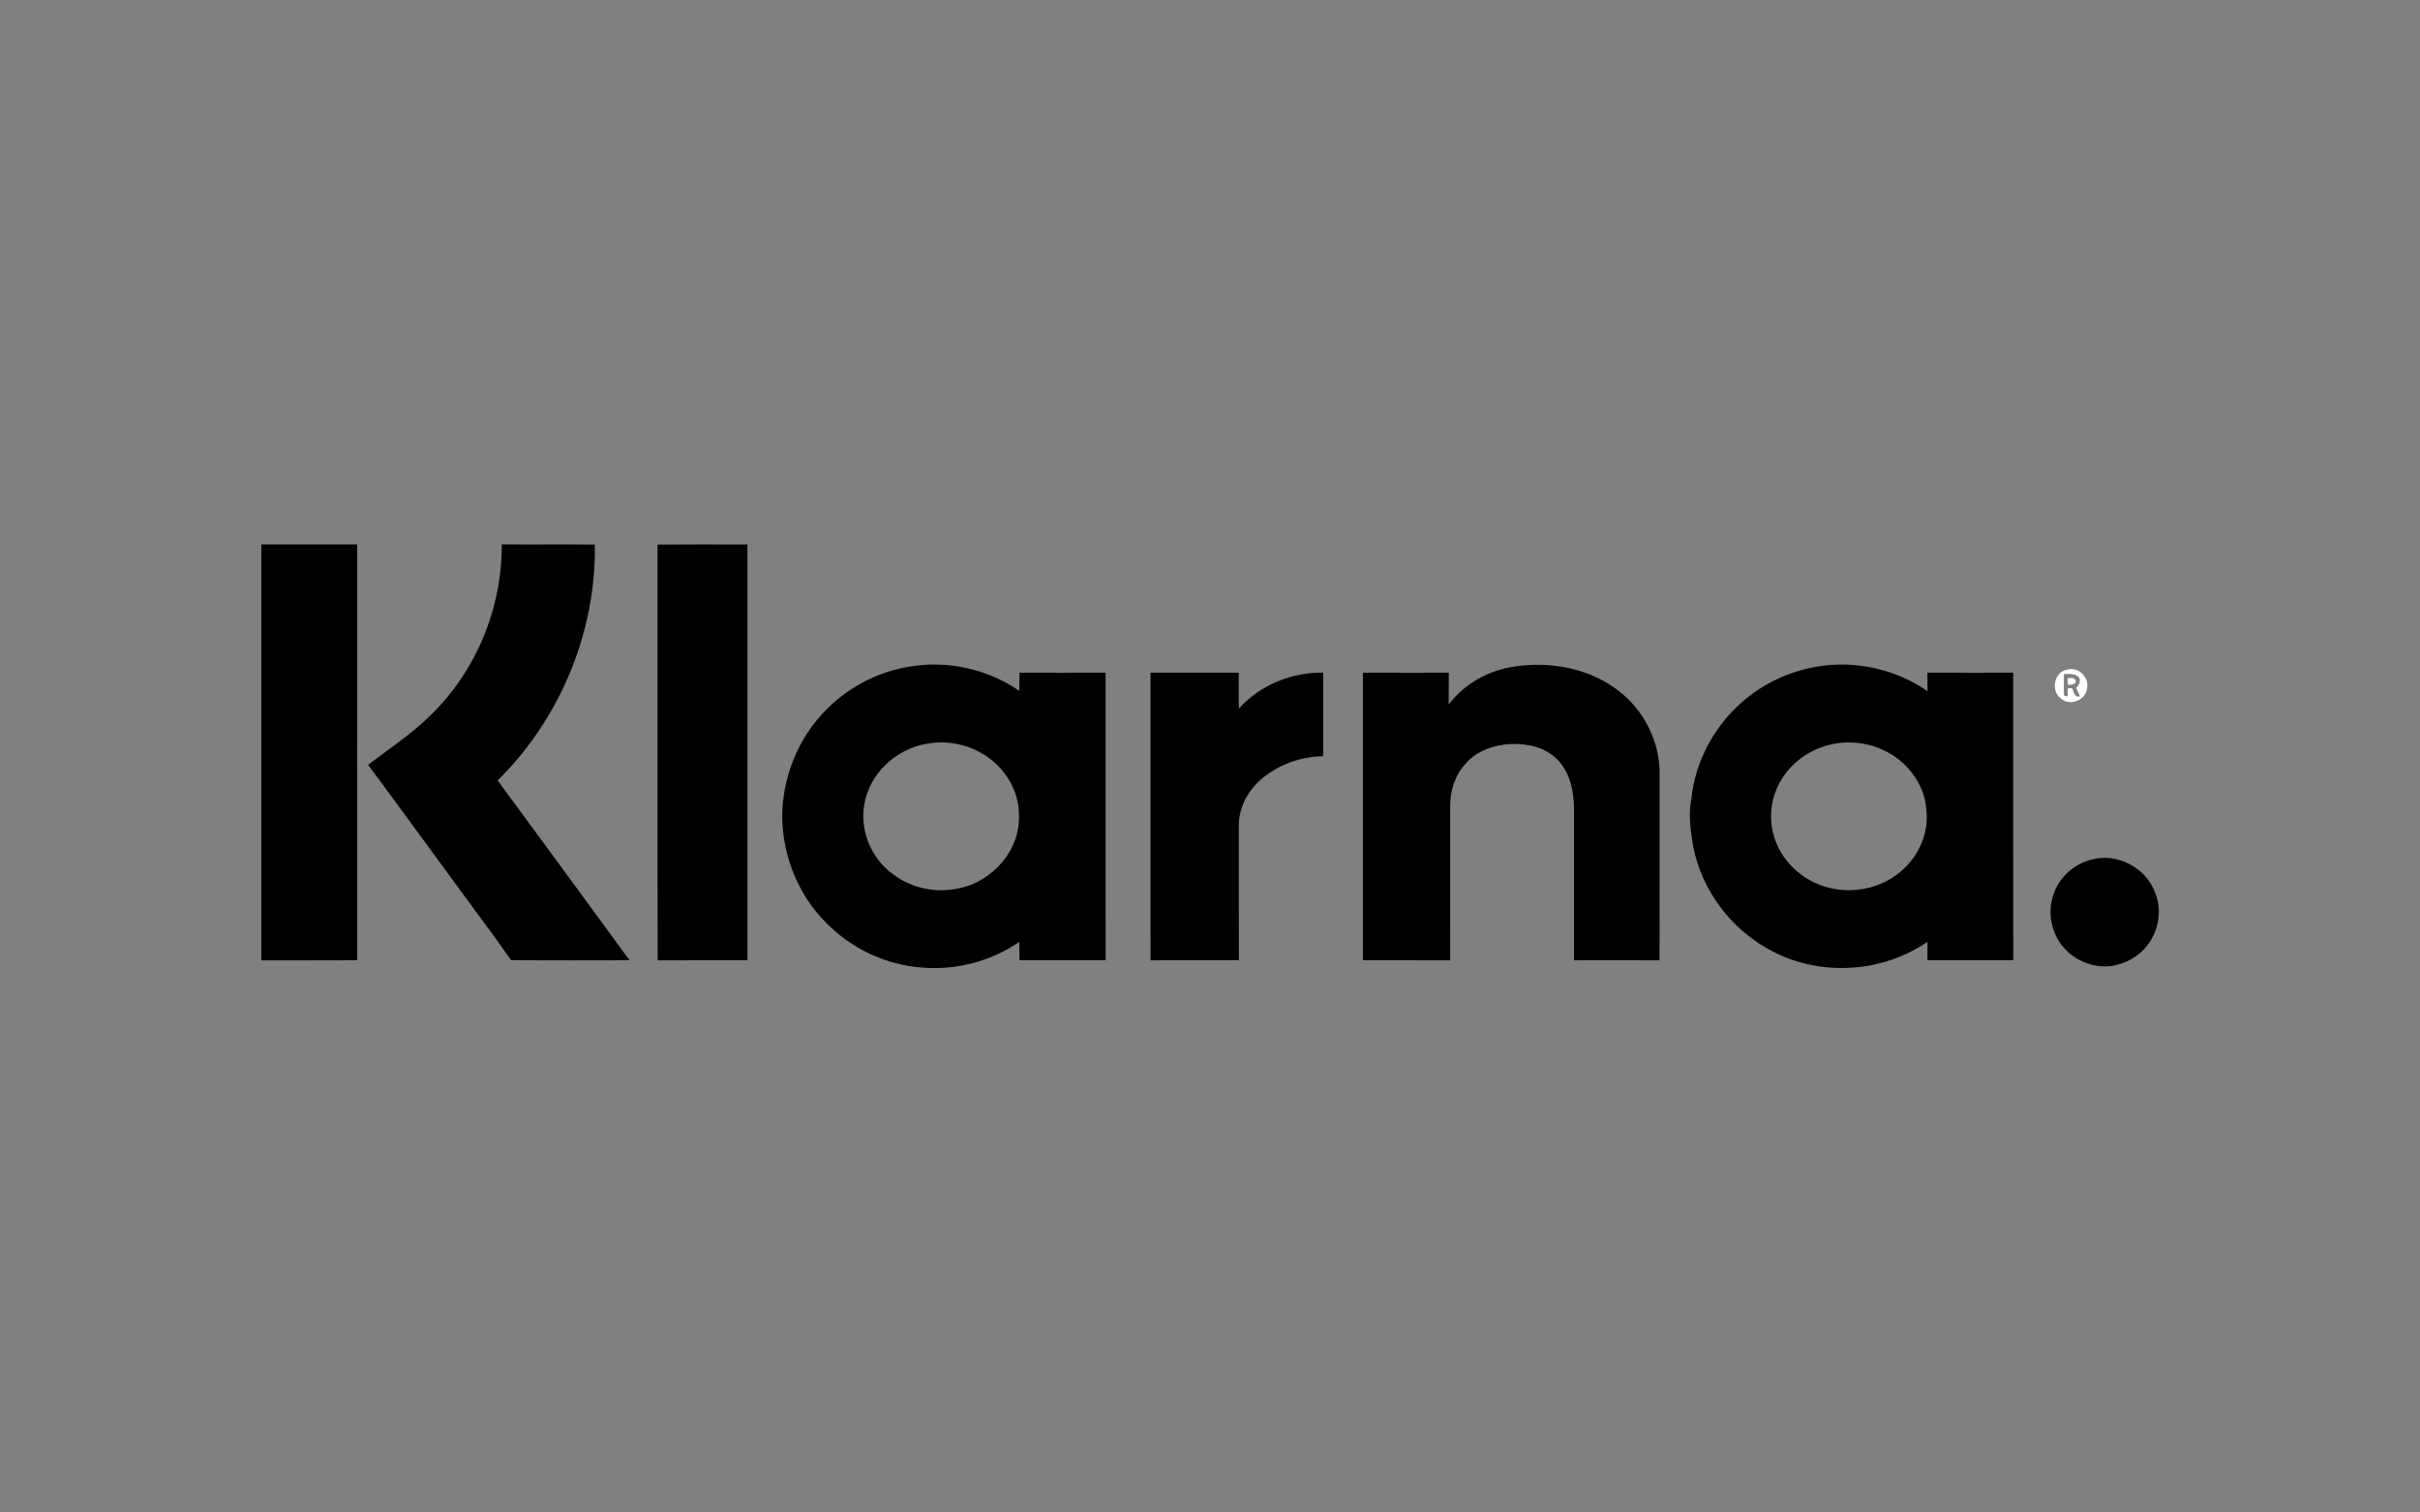
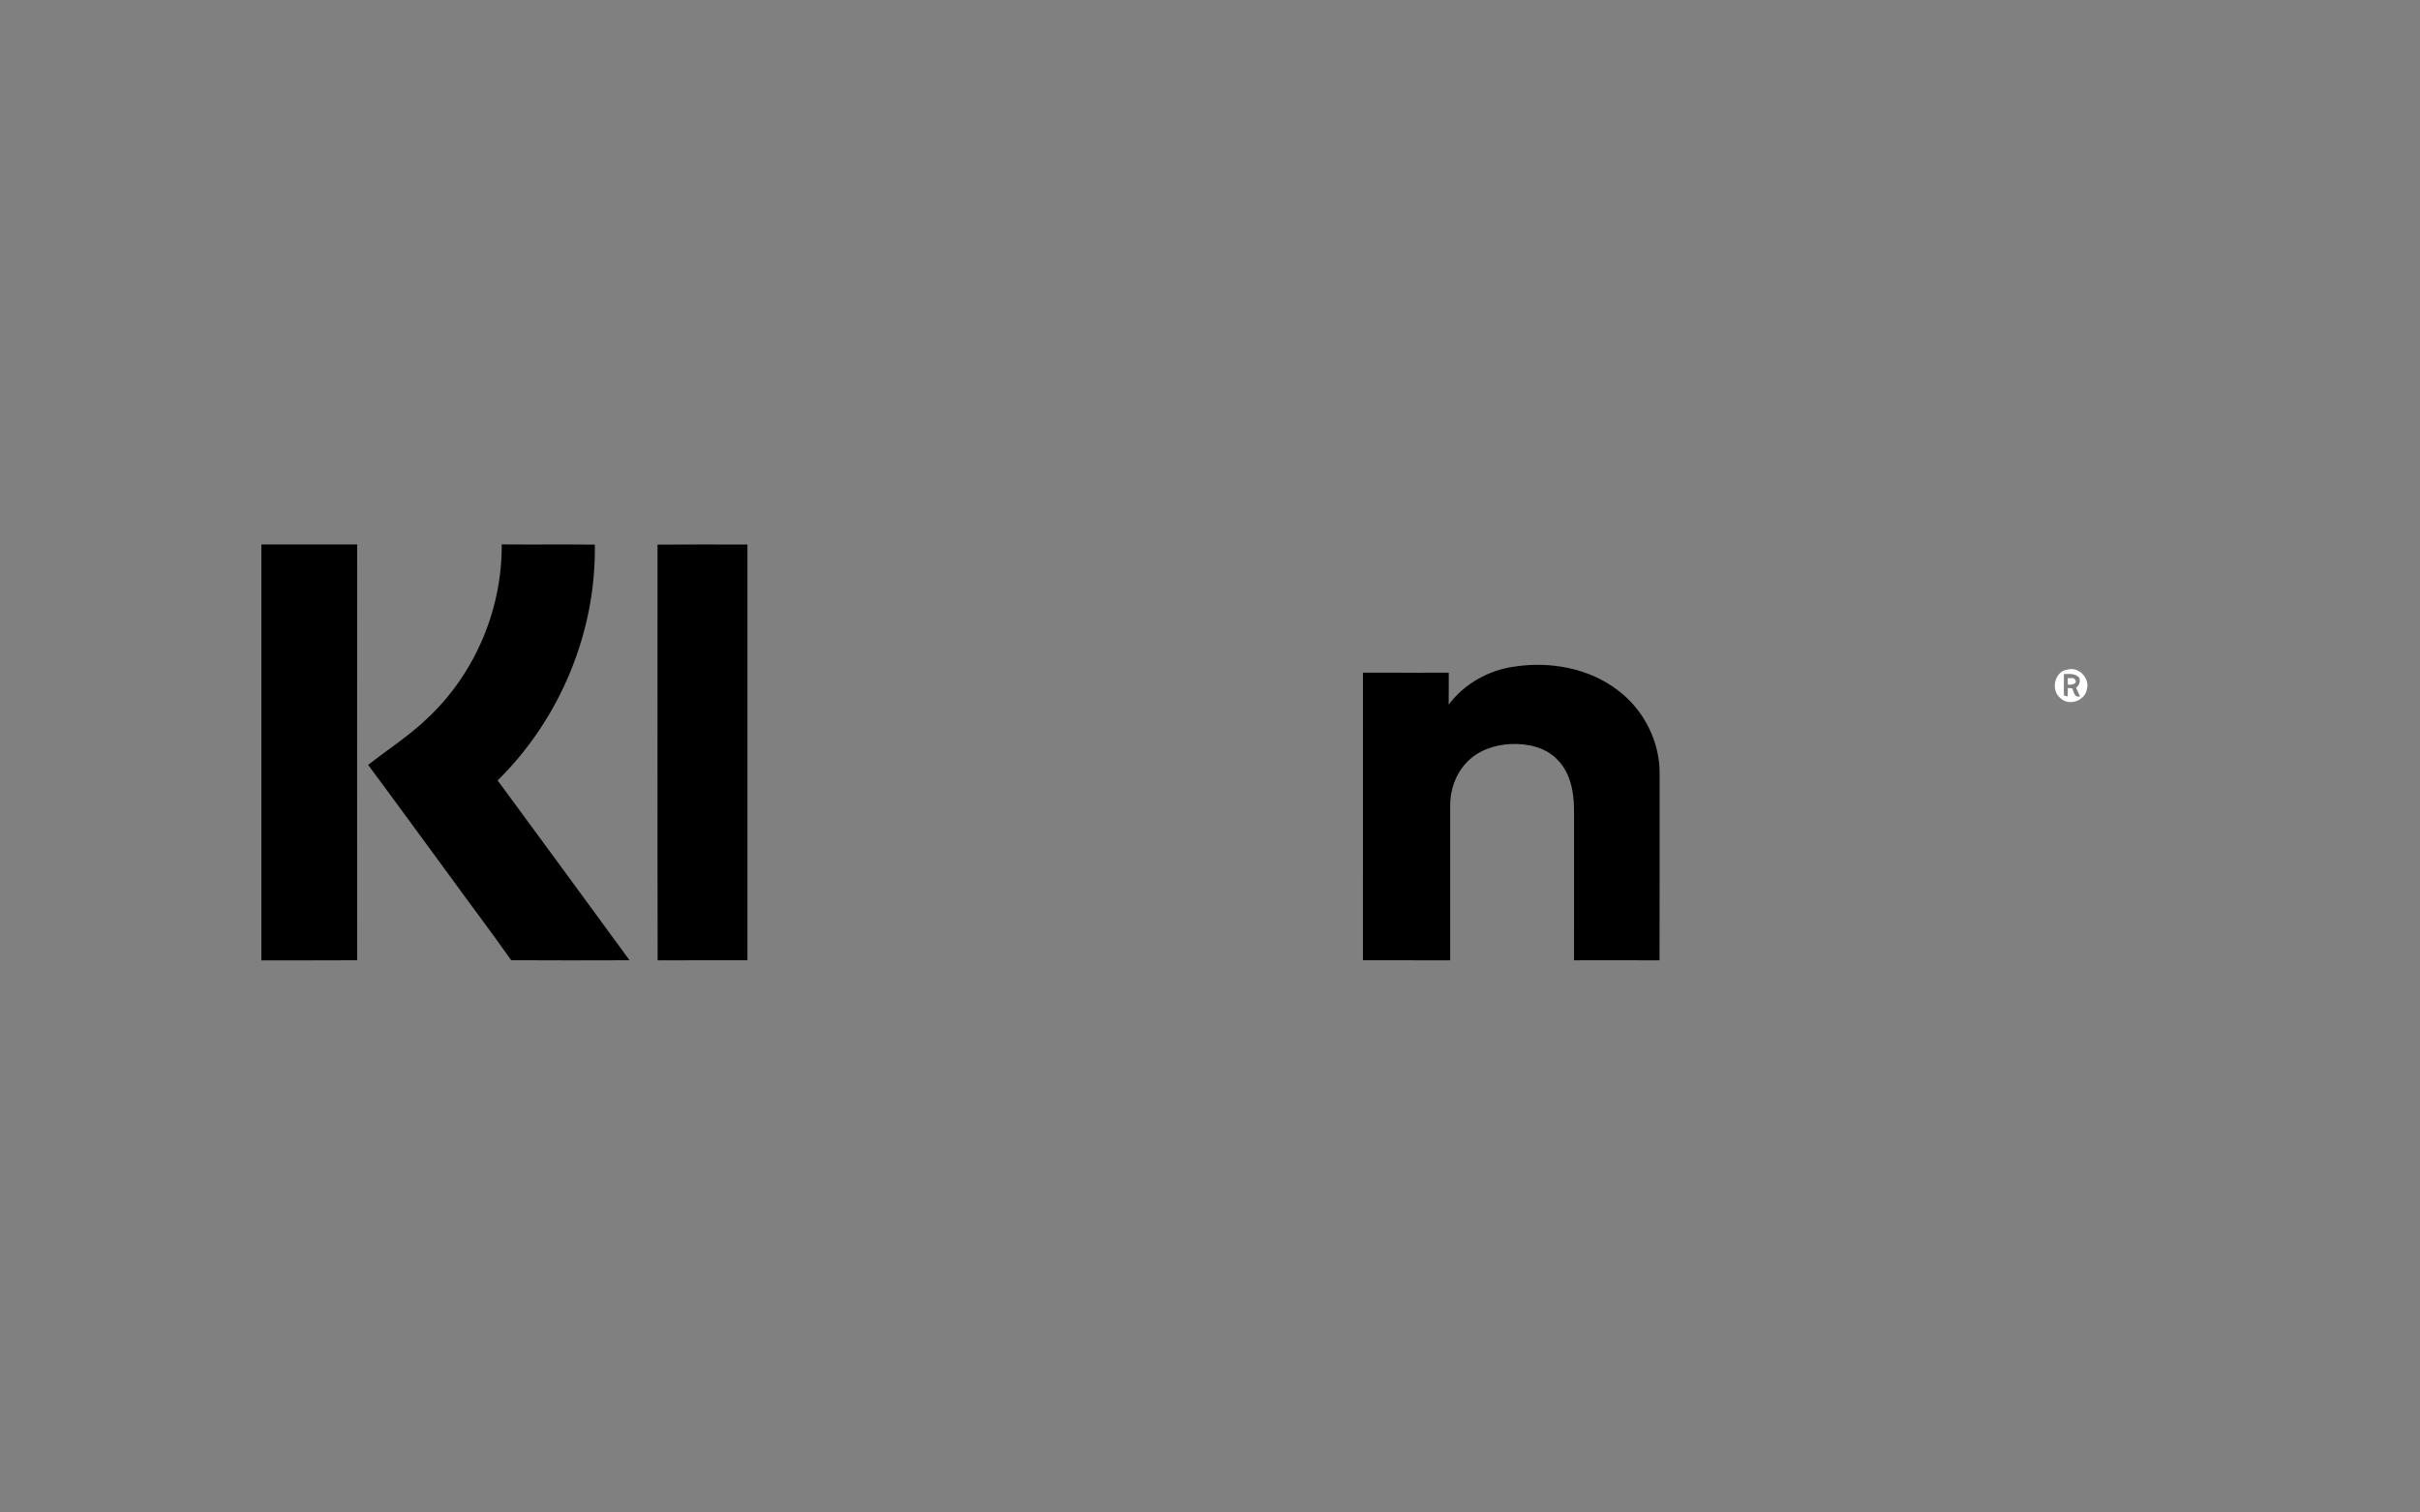
<svg xmlns="http://www.w3.org/2000/svg" id="svg28" version="1.1" viewBox="0 0 1200 750" height="750" width="1200">
  <rect x="0" y="0" width="1200" height="750" fill="#808080" stroke="none" />
  <defs id="defs32" />
  <g id="#ffffffff">
    <path id="path2" d=" M 1025.15 332.05 C 1030.78 330.40 1036.36 336.24 1034.82 341.79 C 1033.85 347.51 1026.00 350.30 1021.76 346.23 C 1016.73 342.46 1018.68 332.89 1025.15 332.05 M 1023.41 334.25 C 1023.46 337.80 1023.32 341.34 1023.46 344.89 C 1023.91 345.00 1024.83 345.24 1025.28 345.35 C 1025.31 343.95 1025.34 342.56 1025.38 341.17 C 1025.93 341.22 1027.01 341.30 1027.56 341.34 C 1028.36 343.17 1028.61 346.06 1031.39 345.31 C 1030.75 343.88 1030.10 342.47 1029.49 341.04 C 1030.96 339.82 1031.80 337.91 1031.00 336.05 C 1029.11 333.81 1026.01 334.19 1023.41 334.25 Z" opacity="1.00" fill="#ffffff" />
    <path id="path4" d=" M 1025.31 336.20 C 1026.44 336.54 1028.41 335.66 1028.98 337.05 C 1030.47 339.25 1026.76 339.68 1025.38 339.51 C 1025.34 338.40 1025.31 337.30 1025.31 336.20 Z" opacity="1.00" fill="#ffffff" />
  </g>
  <g id="#000000ff">
    <path id="path7" d=" M 129.60 269.99 C 145.44 270.02 161.28 269.98 177.12 270.00 C 177.06 338.72 177.08 407.44 177.11 476.16 C 161.27 476.27 145.43 476.17 129.59 476.21 C 129.61 407.47 129.60 338.73 129.60 269.99 Z" opacity="1.00" fill="#000000" />
    <path id="path9" d=" M 248.78 269.95 C 264.17 270.12 279.57 269.87 294.96 270.07 C 295.64 313.42 277.67 356.62 246.76 386.98 C 268.62 416.67 290.41 446.41 312.17 476.16 C 292.60 476.23 273.04 476.26 253.47 476.14 C 243.54 461.99 233.05 448.23 222.92 434.22 C 209.43 415.93 196.12 397.51 182.54 379.29 C 192.78 371.31 203.80 364.24 213.08 355.10 C 235.91 333.13 249.06 301.61 248.78 269.95 Z" opacity="1.00" fill="#000000" />
    <path id="path11" d=" M 326.05 270.06 C 340.91 269.94 355.77 270.00 370.63 270.03 C 370.62 338.74 370.63 407.44 370.63 476.15 C 355.79 476.21 340.95 476.09 326.11 476.21 C 325.96 407.49 326.07 338.78 326.05 270.06 Z" opacity="1.00" fill="#000000" />
-     <path id="path13" d=" M 409.94 351.69 C 420.99 340.55 435.61 332.96 451.13 330.54 C 469.89 327.36 489.81 331.79 505.47 342.60 C 505.50 339.58 505.51 336.57 505.52 333.55 C 519.76 333.61 533.99 333.59 548.23 333.56 C 548.27 381.10 548.24 428.63 548.25 476.17 C 534.00 476.14 519.75 476.18 505.51 476.15 C 505.49 473.11 505.53 470.06 505.46 467.03 C 491.40 476.72 473.95 481.27 456.95 479.75 C 439.14 478.46 422.00 470.26 409.55 457.50 C 396.04 443.97 388.34 425.07 387.89 406.02 C 387.66 385.95 395.66 365.86 409.94 351.69 M 459.47 368.82 C 444.25 371.38 430.92 383.75 428.54 399.20 C 426.33 412.03 432.11 425.64 442.54 433.30 C 451.62 440.35 463.90 443.05 475.11 440.55 C 492.31 437.33 506.61 420.94 505.20 403.08 C 505.03 393.21 499.92 383.89 492.52 377.54 C 483.55 369.86 471.05 366.63 459.47 368.82 Z" opacity="1.00" fill="#000000" />
    <path id="path15" d=" M 718.34 349.41 C 726.11 339.04 738.14 332.31 750.92 330.55 C 768.74 327.82 788.08 331.32 802.53 342.50 C 815.25 352.18 823.18 367.96 822.95 383.98 C 822.92 414.72 823.01 445.46 822.90 476.20 C 808.77 476.12 794.64 476.16 780.51 476.18 C 780.49 451.13 780.51 426.09 780.50 401.05 C 780.42 392.41 778.61 383.07 772.30 376.73 C 766.39 370.48 757.30 368.59 749.02 368.96 C 740.95 369.31 732.70 372.20 727.12 378.23 C 721.65 384.00 718.95 392.08 719.09 399.97 C 719.09 425.37 719.07 450.78 719.10 476.18 C 704.68 476.14 690.25 476.16 675.83 476.17 C 675.85 428.63 675.81 381.10 675.85 333.56 C 690.03 333.62 704.21 333.57 718.39 333.58 C 718.34 338.85 718.43 344.13 718.34 349.41 Z" opacity="1.00" fill="#000000" />
-     <path id="path17" d=" M 901.14 330.55 C 920.00 327.37 940.10 331.77 955.78 342.76 C 955.73 339.69 955.73 336.62 955.76 333.55 C 969.94 333.61 984.11 333.59 998.29 333.57 C 998.31 381.09 998.25 428.62 998.32 476.15 C 984.13 476.19 969.94 476.13 955.76 476.17 C 955.75 473.10 955.73 470.04 955.77 466.97 C 932.81 482.94 900.82 484.40 876.57 470.45 C 857.92 460.07 844.12 441.44 839.75 420.54 C 838.39 412.52 837.04 404.28 838.69 396.19 C 840.56 377.71 849.93 360.18 863.95 348.05 C 874.37 338.87 887.44 332.80 901.14 330.55 M 910.42 368.66 C 899.98 370.37 890.13 376.28 884.26 385.16 C 878.71 393.32 876.75 403.87 879.32 413.43 C 881.98 424.21 890.07 433.25 900.10 437.81 C 914.98 444.81 934.04 441.48 945.38 429.49 C 952.60 422.05 956.52 411.41 955.16 401.07 C 954.39 390.89 948.42 381.59 940.26 375.67 C 931.77 369.46 920.77 367.02 910.42 368.66 Z" opacity="1.00" fill="#000000" />
-     <path id="path21" d=" M 570.52 476.18 C 570.47 428.64 570.52 381.10 570.49 333.56 C 585.08 333.60 599.68 333.59 614.27 333.57 C 614.31 339.50 614.14 345.43 614.35 351.35 C 624.81 339.66 640.51 333.31 656.11 333.55 C 656.13 347.37 656.15 361.19 656.10 375.01 C 644.99 375.12 633.93 379.15 625.45 386.34 C 618.87 391.98 614.36 400.28 614.29 409.05 C 614.30 431.42 614.26 453.78 614.32 476.15 C 599.72 476.20 585.12 476.12 570.52 476.18 Z" opacity="1.00" fill="#000000" />
-     <path id="path25" d=" M 1037.32 426.20 C 1049.83 422.84 1064.00 430.24 1068.53 442.35 C 1072.21 450.98 1070.56 461.44 1064.78 468.77 C 1060.55 474.37 1053.97 477.87 1047.12 479.00 C 1038.26 480.15 1028.93 476.54 1023.19 469.68 C 1017.66 463.31 1015.52 454.22 1017.52 446.04 C 1019.70 436.39 1027.70 428.44 1037.32 426.20 Z" opacity="1.00" fill="#000000" />
  </g>
</svg>